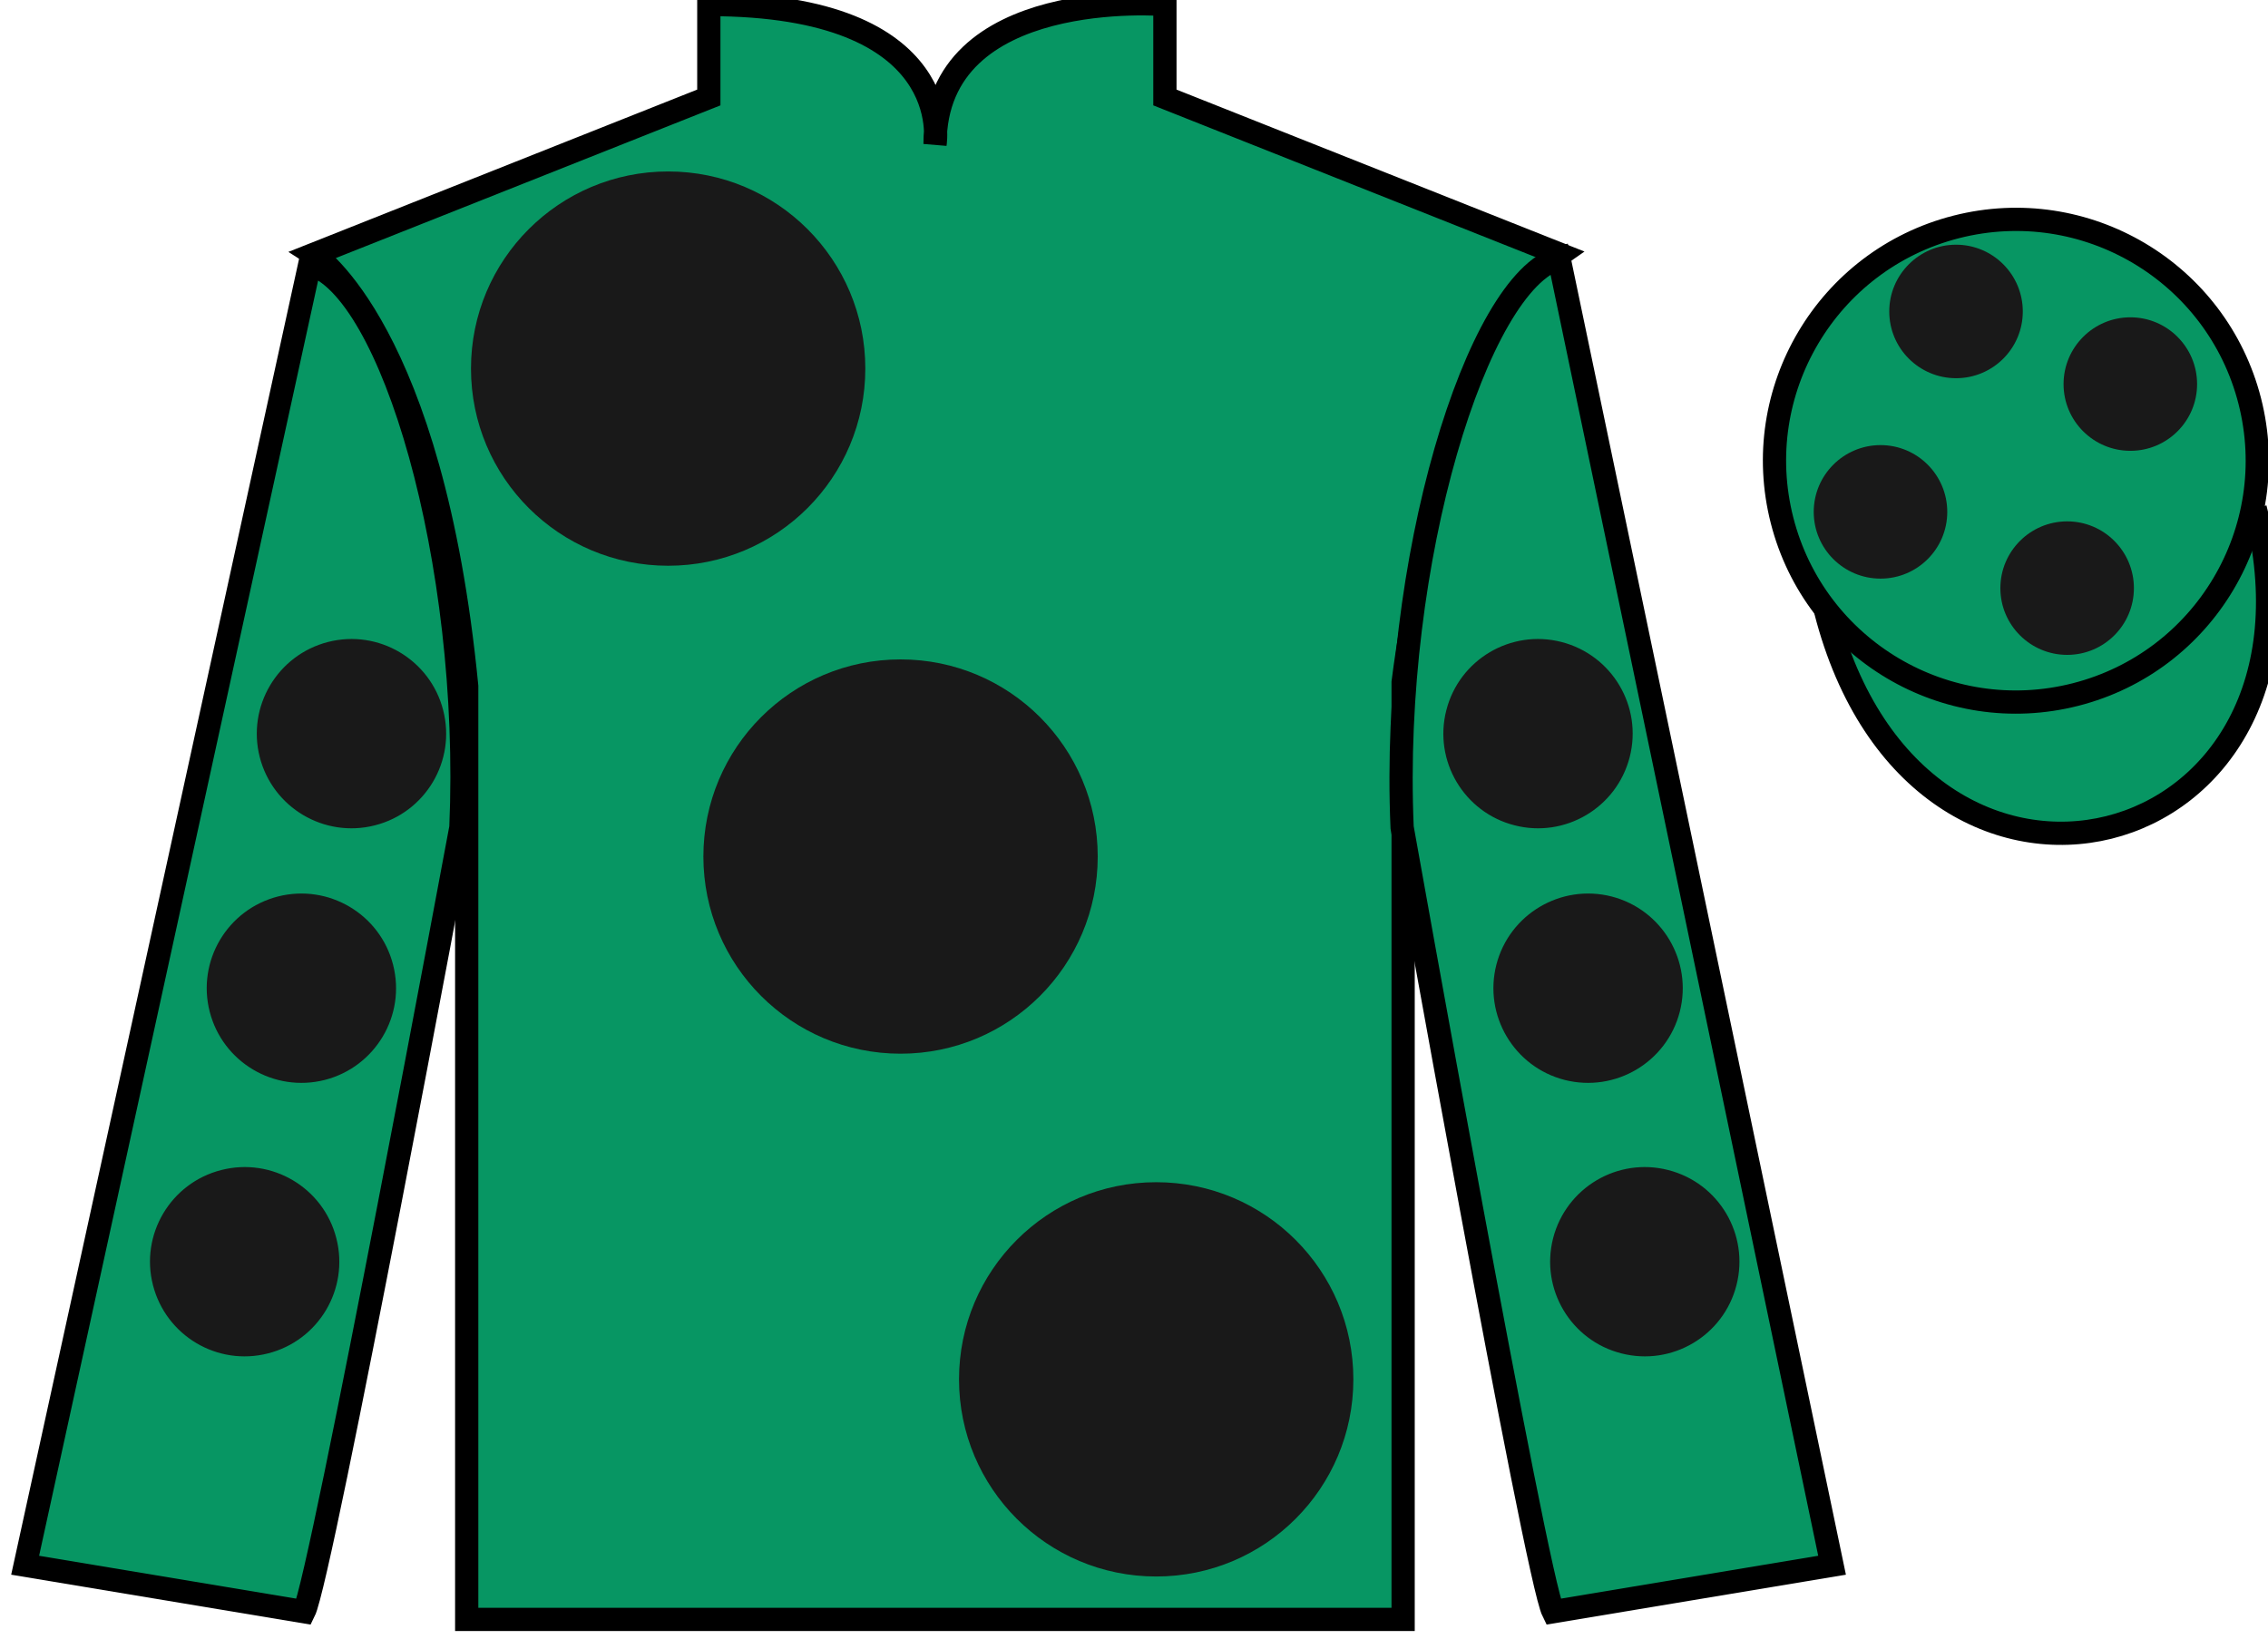
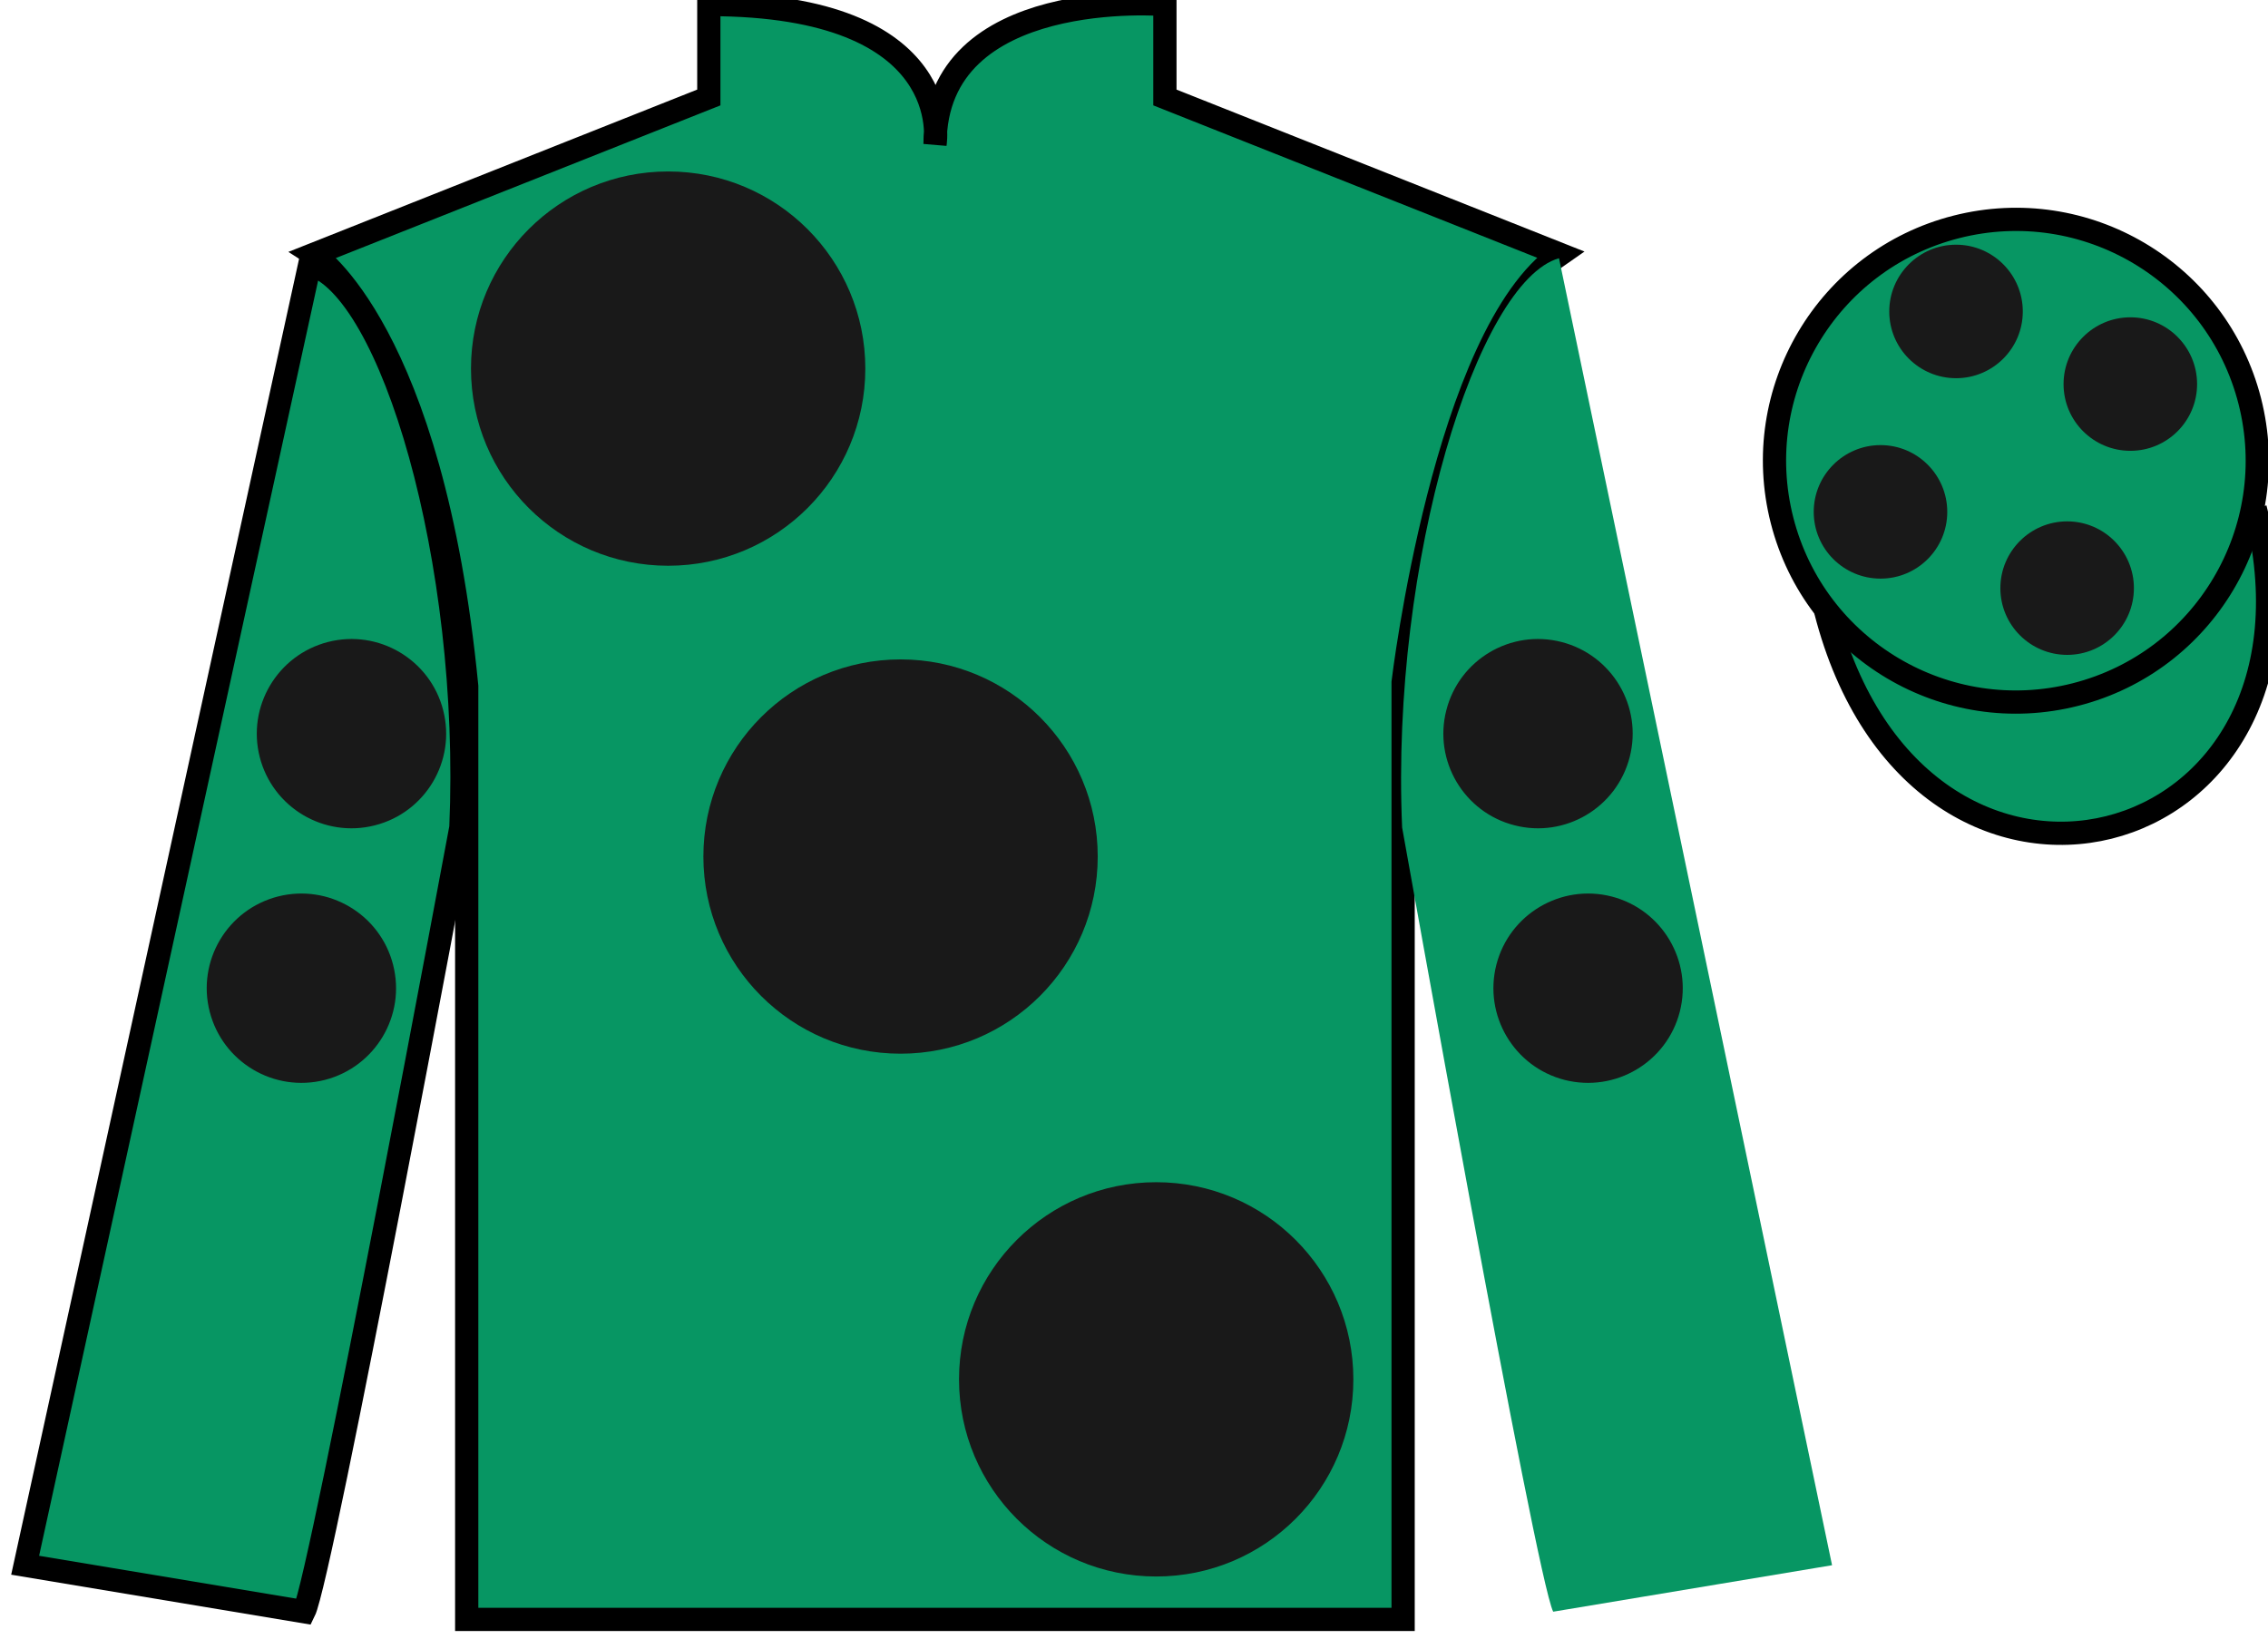
<svg xmlns="http://www.w3.org/2000/svg" width="97.59pt" height="70.53pt" viewBox="0 0 97.59 70.53" version="1.1">
  <g id="surface0">
    <path style=" stroke:none;fill-rule:nonzero;fill:rgb(3.105%,58.819%,38.753%);fill-opacity:1;" d="M 13.5 10.945 C 13.5 10.945 18.582 14.195 20.082 29.531 C 20.082 29.531 20.082 44.531 20.082 69.695 L 60.375 69.695 L 60.375 29.363 C 60.375 29.363 62.168 14.363 67.125 10.945 L 50.125 4.195 L 50.125 0.195 C 50.125 0.195 40.234 -0.637 40.234 6.195 C 40.234 6.195 41.25 0.195 30.5 0.195 L 30.5 4.195 L 13.5 10.945 " />
    <path style="fill:none;stroke-width:10;stroke-linecap:butt;stroke-linejoin:miter;stroke:rgb(0%,0%,0%);stroke-opacity:1;stroke-miterlimit:4;" d="M 135 595.847 C 135 595.847 185.82 563.347 200.82 409.988 C 200.82 409.988 200.82 259.988 200.82 8.347 L 603.75 8.347 L 603.75 411.667 C 603.75 411.667 621.68 561.667 671.25 595.847 L 501.25 663.347 L 501.25 703.347 C 501.25 703.347 402.344 711.667 402.344 643.347 C 402.344 643.347 412.5 703.347 305 703.347 L 305 663.347 L 135 595.847 Z M 135 595.847 " transform="matrix(0.1,0,0,-0.1,0,70.53)" />
    <path style=" stroke:none;fill-rule:nonzero;fill:rgb(10.01%,10.01%,10.01%);fill-opacity:1;" d="M 38.75 45.348 C 43.438 45.348 47.234 41.551 47.234 36.863 C 47.234 32.176 43.438 28.379 38.75 28.379 C 34.062 28.379 30.266 32.176 30.266 36.863 C 30.266 41.551 34.062 45.348 38.75 45.348 " />
    <path style=" stroke:none;fill-rule:nonzero;fill:rgb(10.01%,10.01%,10.01%);fill-opacity:1;" d="M 28.75 24.348 C 33.438 24.348 37.234 20.551 37.234 15.863 C 37.234 11.176 33.438 7.379 28.75 7.379 C 24.062 7.379 20.266 11.176 20.266 15.863 C 20.266 20.551 24.062 24.348 28.75 24.348 " />
    <path style=" stroke:none;fill-rule:nonzero;fill:rgb(10.01%,10.01%,10.01%);fill-opacity:1;" d="M 49.75 67.848 C 54.438 67.848 58.234 64.051 58.234 59.363 C 58.234 54.676 54.438 50.879 49.75 50.879 C 45.062 50.879 41.266 54.676 41.266 59.363 C 41.266 64.051 45.062 67.848 49.75 67.848 " />
    <path style=" stroke:none;fill-rule:nonzero;fill:rgb(3.105%,58.819%,38.753%);fill-opacity:1;" d="M 13.082 69.363 C 13.832 67.863 19.832 35.613 19.832 35.613 C 20.332 24.113 16.832 12.363 13.332 11.363 L 1.082 67.363 L 13.082 69.363 " />
    <path style="fill:none;stroke-width:10;stroke-linecap:butt;stroke-linejoin:miter;stroke:rgb(0%,0%,0%);stroke-opacity:1;stroke-miterlimit:4;" d="M 130.82 11.667 C 138.32 26.667 198.32 349.167 198.32 349.167 C 203.32 464.167 168.32 581.667 133.32 591.667 L 10.82 31.667 L 130.82 11.667 Z M 130.82 11.667 " transform="matrix(0.1,0,0,-0.1,0,70.53)" />
    <path style=" stroke:none;fill-rule:nonzero;fill:rgb(3.105%,58.819%,38.753%);fill-opacity:1;" d="M 78.832 67.363 L 67.082 11.113 C 63.582 12.113 59.832 24.113 60.332 35.613 C 60.332 35.613 66.082 67.863 66.832 69.363 L 78.832 67.363 " />
-     <path style="fill:none;stroke-width:10;stroke-linecap:butt;stroke-linejoin:miter;stroke:rgb(0%,0%,0%);stroke-opacity:1;stroke-miterlimit:4;" d="M 788.32 31.667 L 670.82 594.167 C 635.82 584.167 598.32 464.167 603.32 349.167 C 603.32 349.167 660.82 26.667 668.32 11.667 L 788.32 31.667 Z M 788.32 31.667 " transform="matrix(0.1,0,0,-0.1,0,70.53)" />
    <path style="fill:none;stroke-width:10;stroke-linecap:butt;stroke-linejoin:miter;stroke:rgb(0%,0%,0%);stroke-opacity:1;stroke-miterlimit:4;" d="M 871.562 490.222 C 880.898 492.605 886.523 502.097 884.141 511.472 C 881.758 520.808 872.266 526.433 862.93 524.05 C 853.594 521.667 847.93 512.175 850.312 502.839 C 852.695 493.464 862.227 487.839 871.562 490.222 Z M 871.562 490.222 " transform="matrix(0.1,0,0,-0.1,0,70.53)" />
    <path style="fill-rule:nonzero;fill:rgb(3.105%,58.819%,38.753%);fill-opacity:1;stroke-width:10;stroke-linecap:butt;stroke-linejoin:miter;stroke:rgb(0%,0%,0%);stroke-opacity:1;stroke-miterlimit:4;" d="M 785.508 442.566 C 825.234 286.941 1009.18 334.519 970.391 486.55 " transform="matrix(0.1,0,0,-0.1,0,70.53)" />
    <path style=" stroke:none;fill-rule:nonzero;fill:rgb(3.105%,58.819%,38.753%);fill-opacity:1;" d="M 89.309 29.891 C 94.867 28.473 98.223 22.816 96.805 17.258 C 95.387 11.703 89.734 8.348 84.176 9.766 C 78.617 11.184 75.262 16.836 76.68 22.395 C 78.098 27.953 83.754 31.309 89.309 29.891 " />
    <path style="fill:none;stroke-width:10;stroke-linecap:butt;stroke-linejoin:miter;stroke:rgb(0%,0%,0%);stroke-opacity:1;stroke-miterlimit:4;" d="M 893.086 406.394 C 948.672 420.573 982.227 477.136 968.047 532.722 C 953.867 588.269 897.344 621.823 841.758 607.644 C 786.172 593.464 752.617 536.941 766.797 481.355 C 780.977 425.769 837.539 392.214 893.086 406.394 Z M 893.086 406.394 " transform="matrix(0.1,0,0,-0.1,0,70.53)" />
    <path style=" stroke:none;fill-rule:nonzero;fill:rgb(10.01%,10.01%,10.01%);fill-opacity:1;" d="M 67.324 46.477 C 69.504 47.031 71.723 45.719 72.281 43.539 C 72.836 41.359 71.52 39.141 69.344 38.582 C 67.164 38.027 64.945 39.344 64.387 41.52 C 63.832 43.699 65.145 45.918 67.324 46.477 " />
    <path style=" stroke:none;fill-rule:nonzero;fill:rgb(10.01%,10.01%,10.01%);fill-opacity:1;" d="M 65.172 35.52 C 67.348 36.078 69.566 34.762 70.125 32.582 C 70.684 30.406 69.367 28.188 67.188 27.629 C 65.008 27.07 62.789 28.387 62.234 30.566 C 61.676 32.746 62.992 34.965 65.172 35.52 " />
-     <path style=" stroke:none;fill-rule:nonzero;fill:rgb(10.01%,10.01%,10.01%);fill-opacity:1;" d="M 69.766 58.246 C 71.945 58.805 74.164 57.488 74.719 55.309 C 75.277 53.129 73.961 50.91 71.781 50.355 C 69.605 49.797 67.387 51.113 66.828 53.293 C 66.273 55.473 67.586 57.691 69.766 58.246 " />
    <path style=" stroke:none;fill-rule:nonzero;fill:rgb(10.01%,10.01%,10.01%);fill-opacity:1;" d="M 13.977 46.477 C 11.797 47.031 9.582 45.719 9.023 43.539 C 8.465 41.359 9.781 39.141 11.961 38.582 C 14.141 38.027 16.359 39.344 16.914 41.52 C 17.473 43.699 16.156 45.918 13.977 46.477 " />
    <path style=" stroke:none;fill-rule:nonzero;fill:rgb(10.01%,10.01%,10.01%);fill-opacity:1;" d="M 16.133 35.52 C 13.953 36.078 11.734 34.762 11.176 32.582 C 10.621 30.406 11.938 28.188 14.113 27.629 C 16.293 27.07 18.512 28.387 19.07 30.566 C 19.629 32.746 18.312 34.965 16.133 35.52 " />
-     <path style=" stroke:none;fill-rule:nonzero;fill:rgb(10.01%,10.01%,10.01%);fill-opacity:1;" d="M 11.535 58.246 C 9.355 58.805 7.141 57.488 6.582 55.309 C 6.023 53.129 7.34 50.91 9.52 50.355 C 11.699 49.797 13.918 51.113 14.473 53.293 C 15.031 55.473 13.715 57.691 11.535 58.246 " />
    <path style=" stroke:none;fill-rule:nonzero;fill:rgb(10.01%,10.01%,10.01%);fill-opacity:1;" d="M 88.949 28.184 C 90.535 28.184 91.82 26.898 91.82 25.312 C 91.82 23.727 90.535 22.438 88.949 22.438 C 87.363 22.438 86.074 23.727 86.074 25.312 C 86.074 26.898 87.363 28.184 88.949 28.184 " />
    <path style=" stroke:none;fill-rule:nonzero;fill:rgb(10.01%,10.01%,10.01%);fill-opacity:1;" d="M 80.918 24.902 C 82.504 24.902 83.789 23.617 83.789 22.031 C 83.789 20.445 82.504 19.156 80.918 19.156 C 79.332 19.156 78.043 20.445 78.043 22.031 C 78.043 23.617 79.332 24.902 80.918 24.902 " />
    <path style=" stroke:none;fill-rule:nonzero;fill:rgb(10.01%,10.01%,10.01%);fill-opacity:1;" d="M 91.668 19.402 C 93.254 19.402 94.539 18.117 94.539 16.531 C 94.539 14.945 93.254 13.656 91.668 13.656 C 90.082 13.656 88.793 14.945 88.793 16.531 C 88.793 18.117 90.082 19.402 91.668 19.402 " />
    <path style=" stroke:none;fill-rule:nonzero;fill:rgb(10.01%,10.01%,10.01%);fill-opacity:1;" d="M 84.168 16.277 C 85.754 16.277 87.039 14.992 87.039 13.406 C 87.039 11.82 85.754 10.531 84.168 10.531 C 82.582 10.531 81.293 11.82 81.293 13.406 C 81.293 14.992 82.582 16.277 84.168 16.277 " />
  </g>
</svg>